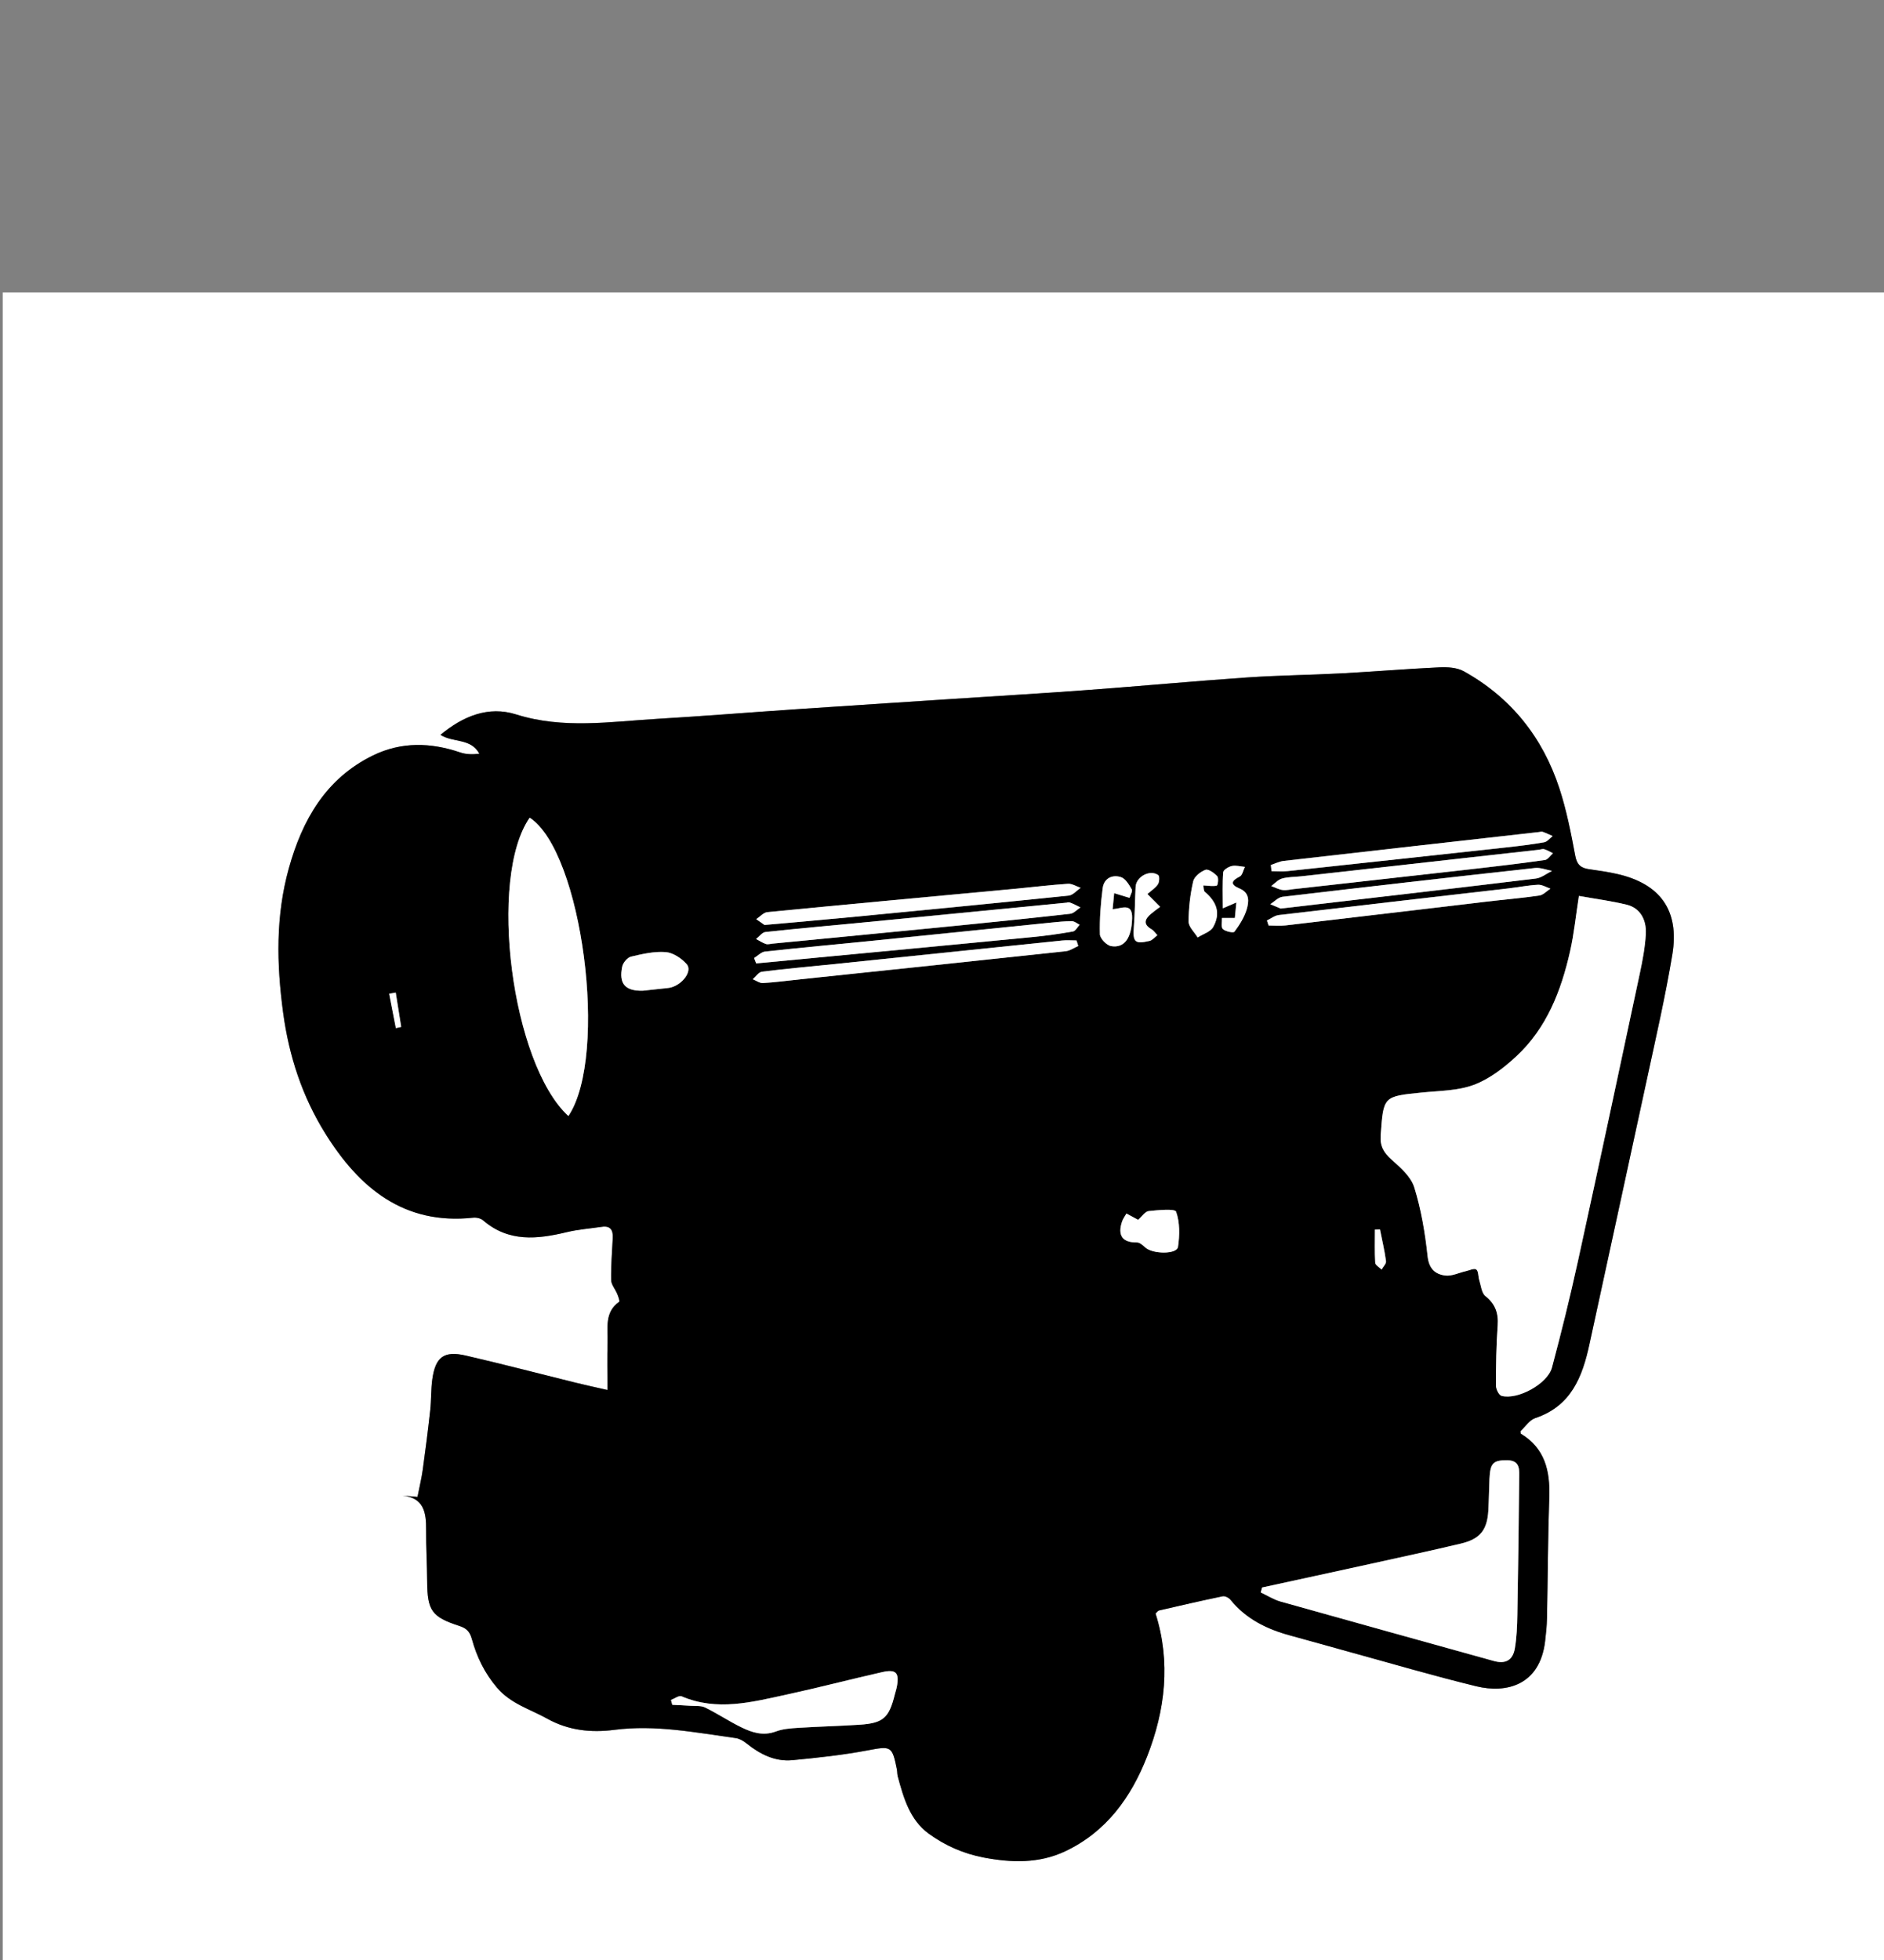
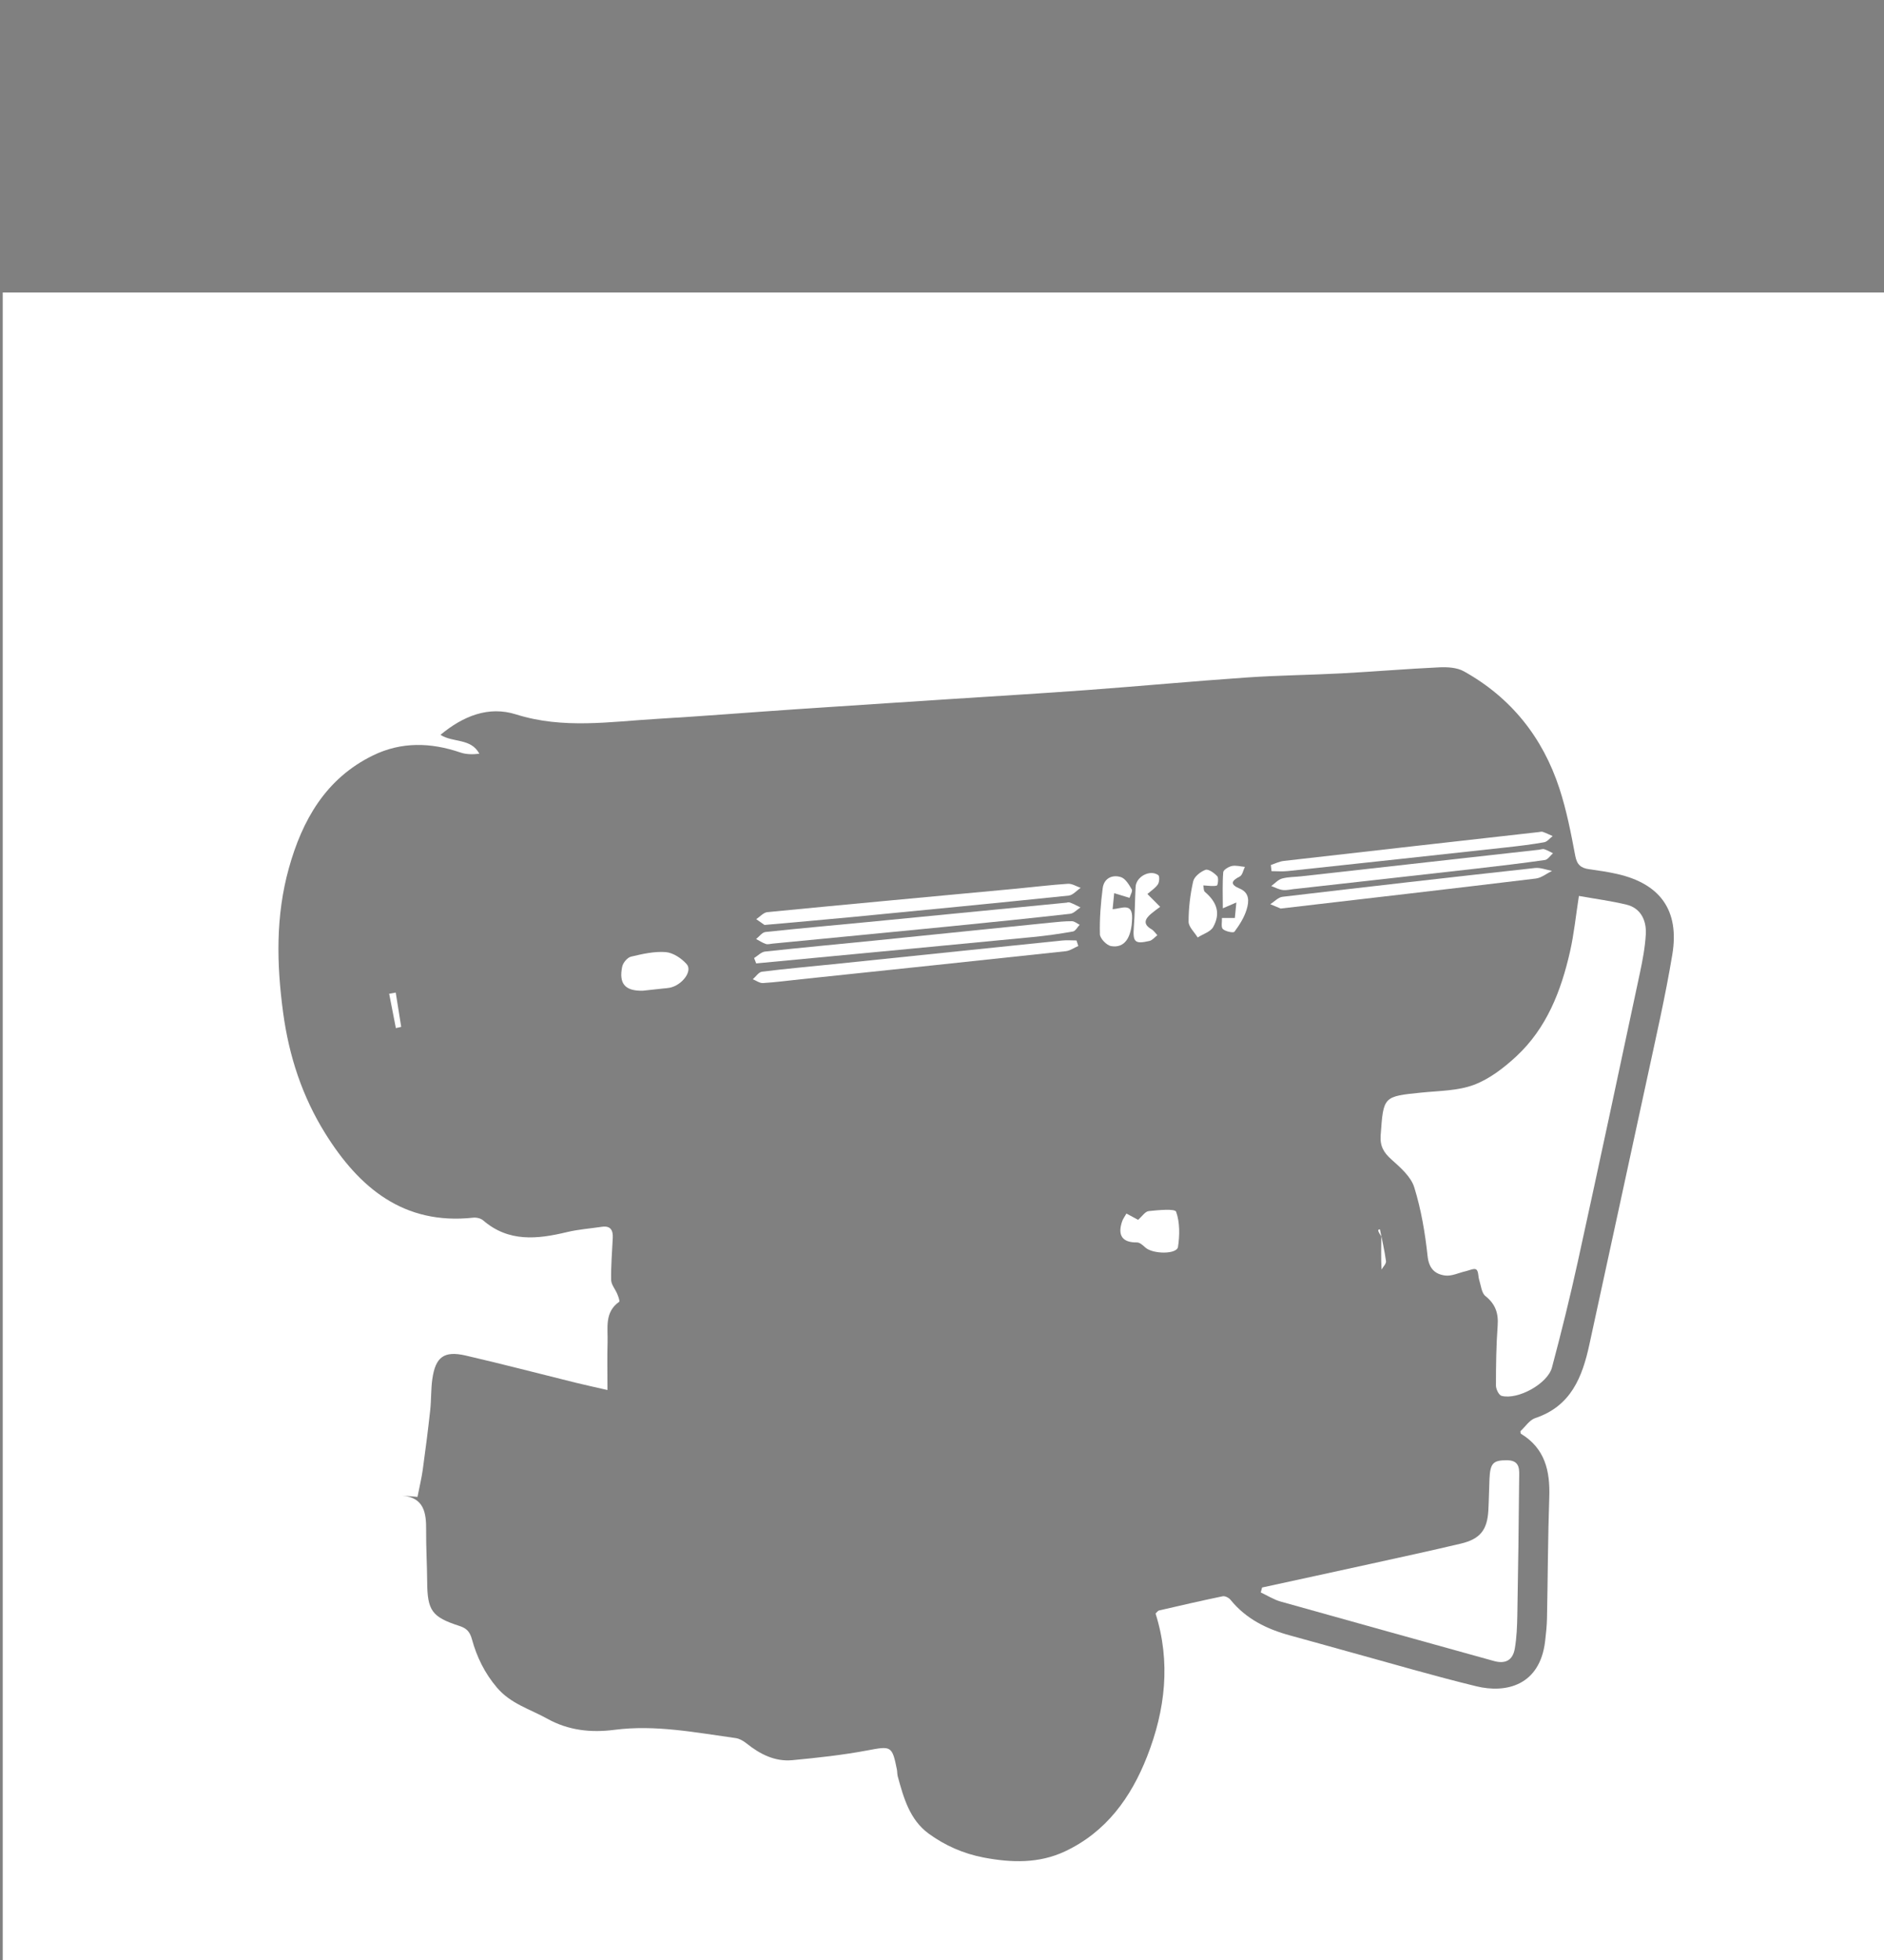
<svg xmlns="http://www.w3.org/2000/svg" version="1.1" id="Calque_1" x="0px" y="0px" width="400px" height="416px" viewBox="0 0 400 416" enable-background="new 0 0 400 416" xml:space="preserve">
  <rect x="0" y="0" width="400" height="416" fill="#808080" stroke="none" />
  <path d="M-1549.5,777.5" />
  <g>
    <g>
      <path fill-rule="evenodd" clip-rule="evenodd" fill="#FFFFFF" d="M0.578,62.075c134.863,0,269.726,0,404.588,0    c0,134.863,0,269.725,0,404.588c-134.862,0-269.726,0-404.588,0C0.578,331.8,0.578,196.938,0.578,62.075z M128.974,295.024    c-2.738-0.627-4.784-1.066-6.814-1.568c-7.758-1.916-15.489-3.951-23.275-5.746c-4.622-1.066-6.437,0.301-7.099,5.018    c-0.307,2.186-0.209,4.424-0.451,6.621c-0.461,4.201-0.997,8.393-1.576,12.578c-0.247,1.785-0.68,3.545-1.12,5.785    c-0.756-0.066-1.968-0.178-3.181-0.287c4.565,0.473,5.047,3.637,5.017,7.297c-0.03,3.656,0.197,7.313,0.22,10.971    c0.04,6.133,0.975,7.5,6.804,9.391c1.459,0.473,2.224,1.107,2.696,2.826c1.027,3.74,2.688,7.193,5.328,10.289    c2.935,3.441,6.997,4.541,10.64,6.572c4.517,2.521,9.333,3.02,14.277,2.379c8.719-1.129,17.211,0.572,25.75,1.75    c0.804,0.111,1.639,0.596,2.291,1.117c2.865,2.291,6.032,3.922,9.753,3.57c5.324-0.504,10.664-1.082,15.915-2.07    c5.031-0.945,5.263-1.02,6.275,4.047c0.094,0.471,0.049,0.973,0.174,1.432c1.238,4.576,2.556,9.242,6.566,12.176    c3.456,2.527,7.402,4.266,11.694,5.082c5.877,1.119,11.717,1.291,17.243-1.303c8.754-4.109,14.033-11.445,17.444-20.141    c3.87-9.869,5.053-20.035,1.8-30.344c0.314-0.289,0.494-0.596,0.731-0.65c4.5-1.039,9-2.082,13.522-3.016    c0.49-0.102,1.305,0.313,1.653,0.744c3.305,4.08,7.726,6.236,12.661,7.576c4.088,1.107,8.161,2.275,12.246,3.395    c9.097,2.494,18.148,5.168,27.31,7.395c6.304,1.531,13.467-0.168,14.584-9.57c0.193-1.623,0.363-3.258,0.396-4.889    c0.175-8.572,0.192-17.146,0.485-25.713c0.189-5.549-0.915-10.336-6.021-13.434c-0.102-0.061-0.063-0.354-0.092-0.555    c1.034-0.945,1.915-2.359,3.134-2.766c7.586-2.531,10-8.695,11.5-15.643c4.045-18.727,8.158-37.438,12.186-56.168    c1.9-8.841,3.941-17.665,5.418-26.581c1.549-9.348-2.558-15.01-11.694-17.088c-1.967-0.447-3.975-0.738-5.975-1.017    c-1.722-0.24-2.585-0.937-2.944-2.855c-0.901-4.811-1.847-9.66-3.365-14.3c-3.545-10.835-10.273-19.279-20.296-24.854    c-1.453-0.808-3.475-0.917-5.21-0.837c-6.913,0.32-13.813,0.907-20.724,1.275c-6.703,0.358-13.425,0.416-20.119,0.878    c-11.318,0.782-22.617,1.833-33.933,2.668c-9.587,0.708-19.185,1.271-28.777,1.9c-11.035,0.724-22.071,1.432-33.104,2.179    c-9.772,0.662-19.537,1.453-29.314,2.031c-10.027,0.592-20.023,2.22-30.044-0.943c-5.834-1.842-11.239,0.345-16.045,4.339    c2.687,1.715,6.463,0.65,8.258,4.01c-1.405,0.165-2.789,0.16-4.028-0.264c-6.281-2.148-12.532-2.313-18.548,0.62    c-10.037,4.894-15.046,13.757-17.885,24c-2.788,10.061-2.605,20.187-1.202,30.589c1.259,9.328,4.095,17.853,8.943,25.638    c7.152,11.486,16.63,19.5,31.425,17.886c0.681-0.073,1.597,0.14,2.099,0.573c5.417,4.666,11.504,4.002,17.79,2.491    c2.415-0.581,4.927-0.757,7.394-1.126c1.85-0.279,2.417,0.698,2.338,2.342c-0.142,2.982-0.4,5.967-0.344,8.945    c0.02,0.996,0.885,1.963,1.298,2.969c0.223,0.543,0.583,1.539,0.41,1.658c-3.173,2.229-2.37,5.574-2.469,8.621    C128.895,288.067,128.974,291.222,128.974,295.024z" />
-       <path fill-rule="evenodd" clip-rule="evenodd" d="M128.974,295.024c0-3.803-0.08-6.957,0.022-10.104    c0.099-3.047-0.704-6.393,2.469-8.621c0.173-0.119-0.188-1.115-0.41-1.658c-0.413-1.006-1.278-1.973-1.298-2.969    c-0.056-2.979,0.202-5.963,0.344-8.945c0.079-1.644-0.488-2.621-2.338-2.342c-2.466,0.369-4.979,0.545-7.394,1.126    c-6.286,1.511-12.373,2.175-17.79-2.491c-0.502-0.434-1.417-0.646-2.099-0.573c-14.795,1.614-24.273-6.399-31.425-17.886    c-4.848-7.785-7.684-16.31-8.943-25.638c-1.404-10.402-1.586-20.528,1.202-30.589c2.839-10.243,7.848-19.106,17.885-24    c6.016-2.933,12.268-2.768,18.548-0.62c1.24,0.424,2.623,0.429,4.028,0.264c-1.795-3.36-5.572-2.295-8.258-4.01    c4.807-3.995,10.211-6.181,16.045-4.339c10.021,3.163,20.017,1.536,30.044,0.943c9.777-0.579,19.542-1.37,29.314-2.031    c11.032-0.747,22.068-1.455,33.104-2.179c9.593-0.628,19.19-1.191,28.777-1.9c11.315-0.836,22.614-1.887,33.933-2.668    c6.694-0.462,13.416-0.521,20.119-0.878c6.911-0.368,13.811-0.955,20.724-1.275c1.735-0.081,3.757,0.029,5.21,0.837    c10.022,5.575,16.751,14.018,20.296,24.854c1.519,4.64,2.464,9.489,3.365,14.3c0.359,1.918,1.223,2.615,2.944,2.855    c2,0.279,4.008,0.57,5.975,1.017c9.137,2.079,13.243,7.741,11.694,17.088c-1.477,8.916-3.518,17.74-5.418,26.581    c-4.027,18.73-8.141,37.441-12.186,56.168c-1.5,6.947-3.914,13.111-11.5,15.643c-1.219,0.406-2.1,1.82-3.134,2.766    c0.029,0.201-0.01,0.494,0.092,0.555c5.105,3.098,6.21,7.885,6.021,13.434c-0.293,8.566-0.311,17.141-0.485,25.713    c-0.033,1.631-0.203,3.266-0.396,4.889c-1.117,9.402-8.28,11.102-14.584,9.57c-9.161-2.227-18.213-4.9-27.31-7.395    c-4.085-1.119-8.158-2.287-12.246-3.395c-4.936-1.34-9.356-3.496-12.661-7.576c-0.349-0.432-1.163-0.846-1.653-0.744    c-4.522,0.934-9.022,1.977-13.522,3.016c-0.237,0.055-0.417,0.361-0.731,0.65c3.253,10.309,2.07,20.475-1.8,30.344    c-3.411,8.695-8.69,16.031-17.444,20.141c-5.526,2.594-11.366,2.422-17.243,1.303c-4.292-0.816-8.238-2.555-11.694-5.082    c-4.011-2.934-5.328-7.6-6.566-12.176c-0.125-0.459-0.08-0.961-0.174-1.432c-1.013-5.066-1.244-4.992-6.275-4.047    c-5.251,0.988-10.591,1.566-15.915,2.07c-3.721,0.352-6.888-1.279-9.753-3.57c-0.652-0.521-1.487-1.006-2.291-1.117    c-8.539-1.178-17.032-2.879-25.75-1.75c-4.944,0.641-9.76,0.143-14.277-2.379c-3.643-2.031-7.705-3.131-10.64-6.572    c-2.64-3.096-4.3-6.549-5.328-10.289c-0.472-1.719-1.237-2.354-2.696-2.826c-5.83-1.891-6.765-3.258-6.804-9.391    c-0.023-3.658-0.25-7.314-0.22-10.971c0.03-3.66-0.452-6.824-5.017-7.297c1.212,0.109,2.425,0.221,3.181,0.287    c0.44-2.24,0.873-4,1.12-5.785c0.579-4.186,1.115-8.377,1.576-12.578c0.241-2.197,0.144-4.436,0.451-6.621    c0.662-4.717,2.477-6.084,7.099-5.018c7.786,1.795,15.517,3.83,23.275,5.746C124.191,293.958,126.237,294.397,128.974,295.024z     M335.224,190.16c-0.663,4.256-1.039,8.077-1.88,11.792c-1.897,8.373-4.964,16.283-11.416,22.263    c-2.629,2.438-5.686,4.792-8.98,6.032c-3.409,1.281-7.334,1.265-11.051,1.639c-8.247,0.83-8.161,0.792-8.759,9.061    c-0.168,2.321,0.644,3.682,2.302,5.162c1.896,1.691,4.129,3.637,4.832,5.9c1.463,4.707,2.297,9.666,2.826,14.583    c0.287,2.673,1.584,3.856,3.748,4.132c1.375,0.176,2.866-0.58,4.308-0.904c0.778-0.176,1.827-0.695,2.275-0.38    c0.495,0.349,0.394,1.491,0.64,2.259c0.372,1.164,0.486,2.723,1.302,3.375c2.129,1.701,2.803,3.643,2.606,6.297    c-0.312,4.221-0.361,8.463-0.364,12.697c-0.001,0.76,0.616,2.045,1.186,2.195c3.426,0.916,9.783-2.551,10.708-6.021    c1.981-7.432,3.831-14.904,5.478-22.418c4.473-20.406,8.828-40.84,13.183-61.273c0.58-2.723,1.105-5.492,1.262-8.262    c0.184-3.255-1.347-5.604-4.041-6.264C342.138,191.229,338.8,190.798,335.224,190.16z M267.964,336.94    c-0.096,0.348-0.192,0.695-0.288,1.045c1.401,0.656,2.743,1.523,4.213,1.936c15.086,4.248,30.193,8.416,45.292,12.619    c2.396,0.668,3.996-0.107,4.434-2.633c0.408-2.354,0.493-4.777,0.537-7.176c0.176-9.617,0.306-19.236,0.387-28.855    c0.015-1.756,0.336-3.906-2.508-3.941c-3.018-0.035-3.643,0.604-3.794,3.994c-0.099,2.211-0.115,4.426-0.237,6.635    c-0.231,4.174-1.742,6.094-5.87,7.07c-6.361,1.508-12.753,2.885-19.139,4.291C283.318,333.612,275.639,335.269,267.964,336.94z     M120.678,236.87c8.616-12.889,2.904-56.131-8.219-63.314C103.558,186.327,108.592,225.777,120.678,236.87z M142.459,360.81    c0.092,0.342,0.185,0.686,0.277,1.029c1.291,0.066,2.583,0.111,3.871,0.203c1.047,0.076,2.225-0.068,3.11,0.367    c2.601,1.275,5.027,2.906,7.63,4.18c2.306,1.129,4.692,1.916,7.392,0.902c1.491-0.561,3.188-0.668,4.807-0.771    c4.296-0.273,8.603-0.371,12.897-0.652c5.076-0.33,6.309-1.438,7.532-6.414c0.138-0.559,0.333-1.107,0.438-1.674    c0.551-2.969-0.168-3.746-3.146-3.07c-6.745,1.531-13.443,3.277-20.201,4.746c-7.402,1.607-14.829,3.605-22.362,0.379    C144.164,359.804,143.217,360.528,142.459,360.81z M162.312,196.317c6.733-0.605,12.679-1.107,18.617-1.68    c15.327-1.48,30.653-2.967,45.97-4.552c0.896-0.093,1.697-1.076,2.543-1.644c-0.902-0.306-1.825-0.919-2.704-0.863    c-3.647,0.236-7.279,0.694-10.92,1.035c-17.632,1.649-35.267,3.267-52.892,4.982c-0.828,0.081-1.578,0.977-2.364,1.493    C161.309,195.613,162.056,196.138,162.312,196.317z M226.587,191.574c-14.546,1.417-28.53,2.787-42.516,4.141    c-7.186,0.695-14.377,1.325-21.554,2.1c-0.707,0.077-1.326,0.972-1.986,1.487c0.685,0.361,1.341,0.805,2.064,1.05    c0.42,0.142,0.949-0.025,1.428-0.072c12.641-1.226,25.282-2.437,37.92-3.688c8.427-0.834,16.85-1.697,25.263-2.644    c0.771-0.086,1.461-0.884,2.188-1.351c-0.739-0.353-1.46-0.759-2.227-1.036C226.836,191.441,226.408,191.585,226.587,191.574z     M160.107,203.342c0.148,0.378,0.298,0.756,0.446,1.135c2.241-0.212,4.482-0.422,6.723-0.636    c17.321-1.646,34.645-3.278,51.963-4.954c2.869-0.277,5.73-0.682,8.567-1.185c0.541-0.096,0.951-0.931,1.422-1.426    c-0.551-0.268-1.102-0.757-1.654-0.759c-1.533-0.005-3.07,0.16-4.601,0.315c-12.432,1.26-24.861,2.544-37.294,3.798    c-7.748,0.781-15.504,1.487-23.245,2.334C161.618,202.053,160.881,202.865,160.107,203.342z M228.936,200.782    c-0.127-0.391-0.254-0.783-0.381-1.174c-1.021,0-2.051-0.09-3.061,0.013c-16.168,1.659-32.333,3.346-48.5,5.018    c-5.071,0.524-10.151,0.968-15.208,1.6c-0.709,0.088-1.31,1.047-1.959,1.604c0.721,0.284,1.459,0.848,2.16,0.805    c2.686-0.163,5.359-0.522,8.038-0.804c18.745-1.973,37.492-3.932,56.232-5.953C227.18,201.791,228.046,201.163,228.936,200.782z     M274.929,188.669c0.001,0.004,0.002,0.008,0.002,0.012c12.823-1.438,25.647-2.863,38.469-4.32    c4.88-0.555,9.758-1.136,14.619-1.83c0.621-0.089,1.135-0.934,1.699-1.429c-0.615-0.296-1.209-0.658-1.854-0.862    c-0.333-0.105-0.755,0.074-1.138,0.116c-16.843,1.883-33.687,3.766-50.529,5.645c-1.34,0.149-2.73,0.107-4.008,0.468    c-0.844,0.239-1.529,1.04-2.286,1.589c0.813,0.295,1.608,0.742,2.445,0.843C273.188,189.003,274.068,188.761,274.929,188.669z     M271.904,192.835c18.459-2.152,36.323-4.21,54.174-6.37c1.191-0.144,2.29-1.063,3.432-1.62c-1.206-0.221-2.446-0.746-3.613-0.617    c-17.875,1.969-35.742,4.003-53.6,6.113c-0.915,0.108-1.733,1.029-2.597,1.572C270.586,192.284,271.471,192.654,271.904,192.835z     M268.987,195.369c0.118,0.353,0.235,0.706,0.354,1.058c1.193,0,2.4,0.119,3.577-0.018c14.241-1.661,28.478-3.367,42.717-5.045    c3.727-0.439,7.471-0.75,11.182-1.291c0.841-0.123,1.579-0.956,2.364-1.462c-0.88-0.294-1.774-0.87-2.638-0.826    c-2.105,0.106-4.193,0.531-6.295,0.774c-16.25,1.881-32.504,3.735-48.749,5.659C270.629,194.323,269.823,194.974,268.987,195.369z     M269.822,183.589c0.045,0.437,0.091,0.873,0.137,1.309c1.151,0,2.313,0.106,3.452-0.016c15.48-1.655,30.959-3.334,46.437-5.03    c2.675-0.293,5.352-0.615,7.998-1.084c0.66-0.117,1.208-0.859,1.808-1.313c-0.698-0.304-1.385-0.641-2.102-0.896    c-0.248-0.088-0.569,0.014-0.855,0.046c-18.052,2.033-36.104,4.059-54.151,6.126C271.617,182.836,270.728,183.295,269.822,183.589    z M136.446,210.277c1.435-0.154,2.87-0.31,4.305-0.465c0.479-0.052,0.964-0.072,1.435-0.167c2.638-0.53,4.912-3.541,3.606-5.009    c-1.1-1.235-2.878-2.431-4.443-2.555c-2.429-0.192-4.967,0.394-7.383,0.967c-0.768,0.183-1.694,1.294-1.864,2.121    C131.348,208.822,132.748,210.343,136.446,210.277z M241.635,258.901c-0.926-0.498-1.646-0.887-2.477-1.334    c-0.375,0.666-0.731,1.129-0.911,1.652c-1.038,3.023,0.086,4.523,3.145,4.479c0.591-0.008,1.265,0.609,1.776,1.074    c1.58,1.439,6.697,1.484,6.938-0.121c0.369-2.462,0.41-5.203-0.401-7.472c-0.243-0.68-3.81-0.345-5.816-0.13    C243.126,257.132,242.468,258.183,241.635,258.901z M236.556,189.575c1.31,0.4,2.283,0.697,3.257,0.994    c0.179-0.614,0.693-1.425,0.472-1.805c-0.583-1-1.335-2.292-2.296-2.597c-1.863-0.593-3.602,0.259-3.873,2.353    c-0.42,3.235-0.68,6.521-0.591,9.774c0.024,0.896,1.43,2.352,2.377,2.512c2.864,0.484,4.354-1.756,4.464-5.915    c0.092-3.449-2.31-2.018-4.143-1.919C236.351,191.662,236.458,190.58,236.556,189.575z M255.476,187.924    c1.161,0.053,2.07,0.242,2.877,0.033c0.214-0.055,0.423-1.625,0.084-1.989c-0.637-0.688-1.885-1.576-2.497-1.35    c-1.059,0.392-2.385,1.445-2.61,2.444c-0.632,2.794-0.979,5.702-0.973,8.564c0.002,1.117,1.247,2.232,1.926,3.347    c1.13-0.726,2.728-1.193,3.3-2.227c1.59-2.875,0.824-5.239-1.785-7.463C255.522,189.047,255.583,188.419,255.476,187.924z     M262.176,194.833c-1.051,0-1.896,0-2.74,0c0.04,0.813-0.23,1.964,0.197,2.357c0.565,0.521,2.233,0.864,2.459,0.563    c1.071-1.439,2.085-3.041,2.595-4.743c0.476-1.591,0.694-3.5-1.491-4.418c-2.027-0.852-1.854-1.607,0.029-2.56    c0.562-0.284,0.732-1.338,1.082-2.04c-0.923-0.083-1.889-0.368-2.757-0.187c-0.702,0.146-1.8,0.812-1.84,1.316    c-0.193,2.426-0.088,4.876-0.088,7.663c1.166-0.502,1.866-0.803,2.876-1.238C262.367,192.877,262.268,193.891,262.176,194.833z     M246.319,192.465c-1.232-1.235-1.971-1.976-2.709-2.716c0.761-0.671,1.669-1.24,2.226-2.051c0.329-0.48,0.388-1.746,0.079-1.964    c-1.761-1.241-4.69,0.323-4.808,2.489c-0.148,2.787-0.144,5.583-0.366,8.363c-0.268,3.355,0.146,3.851,3.31,3.121    c0.619-0.143,1.119-0.795,1.675-1.213c-0.412-0.43-0.753-0.98-1.248-1.267c-1.902-1.103-1.374-2.196-0.063-3.306    C245.057,193.377,245.753,192.895,246.319,192.465z M292.984,260.932c-0.355,0.013-0.711,0.025-1.067,0.038    c0,2.351-0.081,4.706,0.064,7.047c0.031,0.507,0.876,0.962,1.347,1.441c0.334-0.6,1.014-1.246,0.94-1.79    C293.965,265.405,293.432,263.175,292.984,260.932z M84.048,218.211c0.377-0.086,0.755-0.172,1.132-0.258    c-0.387-2.428-0.774-4.855-1.162-7.283c-0.464,0.084-0.929,0.168-1.393,0.252C83.099,213.352,83.573,215.781,84.048,218.211z" />
      <path fill-rule="evenodd" clip-rule="evenodd" fill="#FFFFFF" d="M335.224,190.16c3.575,0.638,6.914,1.069,10.163,1.864    c2.694,0.66,4.225,3.009,4.041,6.264c-0.156,2.77-0.682,5.539-1.262,8.262c-4.354,20.433-8.71,40.867-13.183,61.273    c-1.646,7.514-3.496,14.986-5.478,22.418c-0.925,3.471-7.282,6.938-10.708,6.021c-0.569-0.15-1.187-1.436-1.186-2.195    c0.003-4.234,0.053-8.477,0.364-12.697c0.196-2.654-0.478-4.596-2.606-6.297c-0.815-0.652-0.93-2.211-1.302-3.375    c-0.246-0.768-0.145-1.91-0.64-2.259c-0.448-0.315-1.497,0.204-2.275,0.38c-1.441,0.324-2.933,1.08-4.308,0.904    c-2.164-0.275-3.461-1.459-3.748-4.132c-0.529-4.917-1.363-9.876-2.826-14.583c-0.703-2.264-2.937-4.209-4.832-5.9    c-1.658-1.48-2.47-2.841-2.302-5.162c0.598-8.269,0.512-8.23,8.759-9.061c3.717-0.374,7.642-0.357,11.051-1.639    c3.295-1.24,6.352-3.594,8.98-6.032c6.452-5.98,9.519-13.891,11.416-22.263C334.185,198.237,334.561,194.417,335.224,190.16z" />
      <path fill-rule="evenodd" clip-rule="evenodd" fill="#FFFFFF" d="M267.964,336.94c7.676-1.672,15.354-3.328,23.026-5.016    c6.386-1.406,12.777-2.783,19.139-4.291c4.128-0.977,5.639-2.896,5.87-7.07c0.122-2.209,0.139-4.424,0.237-6.635    c0.151-3.391,0.776-4.029,3.794-3.994c2.844,0.035,2.522,2.186,2.508,3.941c-0.081,9.619-0.211,19.238-0.387,28.855    c-0.044,2.398-0.129,4.822-0.537,7.176c-0.438,2.525-2.038,3.301-4.434,2.633c-15.099-4.203-30.206-8.371-45.292-12.619    c-1.47-0.412-2.812-1.279-4.213-1.936C267.771,337.636,267.868,337.288,267.964,336.94z" />
-       <path fill-rule="evenodd" clip-rule="evenodd" fill="#FFFFFF" d="M120.678,236.87c-12.086-11.093-17.12-50.543-8.219-63.314    C123.582,180.739,129.294,223.981,120.678,236.87z" />
-       <path fill-rule="evenodd" clip-rule="evenodd" fill="#FFFFFF" d="M142.459,360.81c0.758-0.281,1.706-1.006,2.245-0.775    c7.533,3.227,14.959,1.229,22.362-0.379c6.758-1.469,13.456-3.215,20.201-4.746c2.978-0.676,3.696,0.102,3.146,3.07    c-0.104,0.566-0.3,1.115-0.438,1.674c-1.224,4.977-2.456,6.084-7.532,6.414c-4.295,0.281-8.602,0.379-12.897,0.652    c-1.618,0.104-3.315,0.211-4.807,0.771c-2.699,1.014-5.086,0.227-7.392-0.902c-2.603-1.273-5.029-2.904-7.63-4.18    c-0.885-0.436-2.063-0.291-3.11-0.367c-1.289-0.092-2.581-0.137-3.871-0.203C142.643,361.495,142.551,361.151,142.459,360.81z" />
      <path fill-rule="evenodd" clip-rule="evenodd" fill="#FFFFFF" d="M162.312,196.317c-0.256-0.179-1.003-0.704-1.75-1.229    c0.786-0.516,1.536-1.413,2.364-1.493c17.625-1.715,35.26-3.333,52.892-4.982c3.641-0.34,7.272-0.798,10.92-1.035    c0.879-0.056,1.802,0.557,2.704,0.863c-0.846,0.568-1.647,1.551-2.543,1.644c-15.316,1.585-30.643,3.072-45.97,4.552    C174.991,195.21,169.046,195.712,162.312,196.317z" />
      <path fill-rule="evenodd" clip-rule="evenodd" fill="#FFFFFF" d="M226.587,191.574c-0.179,0.011,0.249-0.133,0.581-0.013    c0.767,0.277,1.487,0.683,2.227,1.036c-0.728,0.467-1.418,1.264-2.188,1.351c-8.413,0.947-16.836,1.81-25.263,2.644    c-12.638,1.251-25.279,2.462-37.92,3.688c-0.479,0.046-1.008,0.214-1.428,0.072c-0.724-0.245-1.38-0.689-2.064-1.05    c0.66-0.515,1.279-1.411,1.986-1.487c7.177-0.775,14.368-1.405,21.554-2.1C198.056,194.361,212.041,192.991,226.587,191.574z" />
      <path fill-rule="evenodd" clip-rule="evenodd" fill="#FFFFFF" d="M160.107,203.342c0.773-0.477,1.511-1.289,2.327-1.377    c7.741-0.847,15.497-1.553,23.245-2.334c12.433-1.254,24.862-2.538,37.294-3.798c1.53-0.155,3.067-0.32,4.601-0.315    c0.553,0.002,1.104,0.492,1.654,0.759c-0.471,0.495-0.881,1.33-1.422,1.426c-2.837,0.503-5.698,0.908-8.567,1.185    c-17.318,1.676-34.642,3.308-51.963,4.954c-2.24,0.213-4.481,0.424-6.723,0.636C160.405,204.098,160.256,203.72,160.107,203.342z" />
      <path fill-rule="evenodd" clip-rule="evenodd" fill="#FFFFFF" d="M228.936,200.782c-0.891,0.381-1.756,1.009-2.678,1.108    c-18.74,2.021-37.487,3.98-56.232,5.953c-2.679,0.282-5.353,0.641-8.038,0.804c-0.701,0.043-1.439-0.521-2.16-0.806    c0.649-0.555,1.25-1.514,1.959-1.603c5.057-0.632,10.137-1.076,15.208-1.6c16.167-1.672,32.332-3.358,48.5-5.018    c1.01-0.103,2.04-0.013,3.061-0.013C228.682,199.999,228.809,200.391,228.936,200.782z" />
      <path fill-rule="evenodd" clip-rule="evenodd" fill="#FFFFFF" d="M274.929,188.669c-0.861,0.092-1.741,0.334-2.58,0.232    c-0.837-0.101-1.632-0.547-2.445-0.843c0.757-0.549,1.442-1.35,2.286-1.589c1.277-0.361,2.668-0.319,4.008-0.468    c16.843-1.879,33.687-3.762,50.529-5.645c0.383-0.042,0.805-0.222,1.138-0.116c0.645,0.204,1.238,0.566,1.854,0.862    c-0.564,0.495-1.078,1.339-1.699,1.429c-4.861,0.694-9.739,1.275-14.619,1.83c-12.821,1.457-25.646,2.882-38.469,4.32    C274.931,188.677,274.93,188.673,274.929,188.669z" />
      <path fill-rule="evenodd" clip-rule="evenodd" fill="#FFFFFF" d="M271.904,192.835c-0.433-0.181-1.318-0.551-2.204-0.922    c0.863-0.543,1.682-1.464,2.597-1.572c17.857-2.11,35.725-4.145,53.6-6.113c1.167-0.129,2.407,0.396,3.613,0.617    c-1.142,0.558-2.24,1.476-3.432,1.62C308.227,188.625,290.363,190.683,271.904,192.835z" />
-       <path fill-rule="evenodd" clip-rule="evenodd" fill="#FFFFFF" d="M268.987,195.369c0.836-0.396,1.642-1.046,2.512-1.149    c16.245-1.924,32.499-3.778,48.749-5.659c2.102-0.243,4.189-0.668,6.295-0.774c0.863-0.044,1.758,0.532,2.638,0.826    c-0.785,0.506-1.523,1.339-2.364,1.462c-3.711,0.54-7.455,0.851-11.182,1.291c-14.239,1.678-28.476,3.384-42.717,5.045    c-1.177,0.137-2.384,0.018-3.577,0.018C269.222,196.075,269.105,195.722,268.987,195.369z" />
      <path fill-rule="evenodd" clip-rule="evenodd" fill="#FFFFFF" d="M269.822,183.589c0.906-0.294,1.795-0.752,2.723-0.858    c18.048-2.067,36.1-4.094,54.151-6.126c0.286-0.032,0.607-0.135,0.855-0.046c0.717,0.255,1.403,0.592,2.102,0.896    c-0.6,0.454-1.147,1.196-1.808,1.313c-2.646,0.469-5.323,0.792-7.998,1.084c-15.478,1.696-30.956,3.375-46.437,5.03    c-1.139,0.122-2.301,0.016-3.452,0.016C269.913,184.461,269.867,184.025,269.822,183.589z" />
      <path fill-rule="evenodd" clip-rule="evenodd" fill="#FFFFFF" d="M136.446,210.277c-3.698,0.065-5.098-1.455-4.345-5.108    c0.17-0.827,1.097-1.938,1.864-2.121c2.417-0.573,4.954-1.159,7.383-0.967c1.565,0.124,3.344,1.32,4.443,2.555    c1.306,1.468-0.968,4.479-3.606,5.009c-0.471,0.095-0.956,0.115-1.435,0.167C139.316,209.968,137.881,210.123,136.446,210.277z" />
      <path fill-rule="evenodd" clip-rule="evenodd" fill="#FFFFFF" d="M241.635,258.901c0.833-0.719,1.491-1.77,2.254-1.852    c2.007-0.215,5.573-0.55,5.816,0.13c0.812,2.269,0.771,5.01,0.401,7.472c-0.241,1.605-5.358,1.561-6.938,0.121    c-0.512-0.465-1.186-1.082-1.776-1.074c-3.059,0.045-4.183-1.455-3.145-4.479c0.18-0.523,0.536-0.986,0.911-1.652    C239.988,258.015,240.709,258.403,241.635,258.901z" />
      <path fill-rule="evenodd" clip-rule="evenodd" fill="#FFFFFF" d="M236.556,189.575c-0.099,1.005-0.205,2.087-0.333,3.396    c1.833-0.099,4.234-1.53,4.143,1.919c-0.109,4.159-1.6,6.399-4.464,5.915c-0.947-0.16-2.353-1.616-2.377-2.512    c-0.089-3.253,0.171-6.539,0.591-9.774c0.271-2.093,2.01-2.946,3.873-2.353c0.961,0.306,1.713,1.598,2.296,2.597    c0.222,0.38-0.293,1.191-0.472,1.805C238.84,190.271,237.866,189.975,236.556,189.575z" />
      <path fill-rule="evenodd" clip-rule="evenodd" fill="#FFFFFF" d="M255.476,187.924c0.106,0.496,0.046,1.124,0.321,1.358    c2.609,2.224,3.375,4.588,1.785,7.463c-0.572,1.034-2.17,1.5-3.3,2.227c-0.679-1.115-1.924-2.23-1.926-3.347    c-0.006-2.862,0.341-5.77,0.973-8.564c0.226-0.999,1.552-2.052,2.61-2.444c0.612-0.226,1.86,0.663,2.497,1.35    c0.339,0.365,0.13,1.934-0.084,1.989C257.547,188.166,256.637,187.977,255.476,187.924z" />
      <path fill-rule="evenodd" clip-rule="evenodd" fill="#FFFFFF" d="M262.176,194.833c0.093-0.941,0.191-1.955,0.322-3.287    c-1.01,0.435-1.71,0.736-2.876,1.238c0-2.787-0.105-5.237,0.088-7.663c0.04-0.505,1.138-1.17,1.84-1.316    c0.868-0.181,1.834,0.104,2.757,0.187c-0.35,0.701-0.521,1.755-1.082,2.04c-1.883,0.953-2.057,1.708-0.029,2.56    c2.186,0.918,1.967,2.828,1.491,4.418c-0.51,1.702-1.523,3.304-2.595,4.743c-0.226,0.302-1.894-0.041-2.459-0.563    c-0.428-0.393-0.157-1.544-0.197-2.357C260.28,194.833,261.125,194.833,262.176,194.833z" />
      <path fill-rule="evenodd" clip-rule="evenodd" fill="#FFFFFF" d="M246.319,192.465c-0.566,0.43-1.262,0.912-1.905,1.457    c-1.311,1.11-1.839,2.203,0.063,3.306c0.495,0.287,0.836,0.837,1.248,1.267c-0.556,0.417-1.056,1.07-1.675,1.213    c-3.164,0.73-3.577,0.235-3.31-3.121c0.223-2.78,0.218-5.577,0.366-8.363c0.117-2.167,3.047-3.73,4.808-2.489    c0.309,0.218,0.25,1.484-0.079,1.964c-0.557,0.811-1.465,1.38-2.226,2.051C244.348,190.489,245.087,191.23,246.319,192.465z" />
-       <path fill-rule="evenodd" clip-rule="evenodd" fill="#FFFFFF" d="M292.984,260.932c0.448,2.243,0.98,4.474,1.284,6.736    c0.073,0.544-0.606,1.19-0.94,1.79c-0.471-0.479-1.315-0.935-1.347-1.441c-0.146-2.341-0.064-4.696-0.064-7.047    C292.273,260.957,292.629,260.944,292.984,260.932z" />
+       <path fill-rule="evenodd" clip-rule="evenodd" fill="#FFFFFF" d="M292.984,260.932c0.448,2.243,0.98,4.474,1.284,6.736    c0.073,0.544-0.606,1.19-0.94,1.79c-0.146-2.341-0.064-4.696-0.064-7.047    C292.273,260.957,292.629,260.944,292.984,260.932z" />
      <path fill-rule="evenodd" clip-rule="evenodd" fill="#FFFFFF" d="M84.048,218.211c-0.474-2.43-0.948-4.859-1.422-7.289    c0.464-0.084,0.929-0.168,1.393-0.252c0.387,2.428,0.774,4.855,1.162,7.283C84.803,218.039,84.425,218.125,84.048,218.211z" />
    </g>
  </g>
</svg>